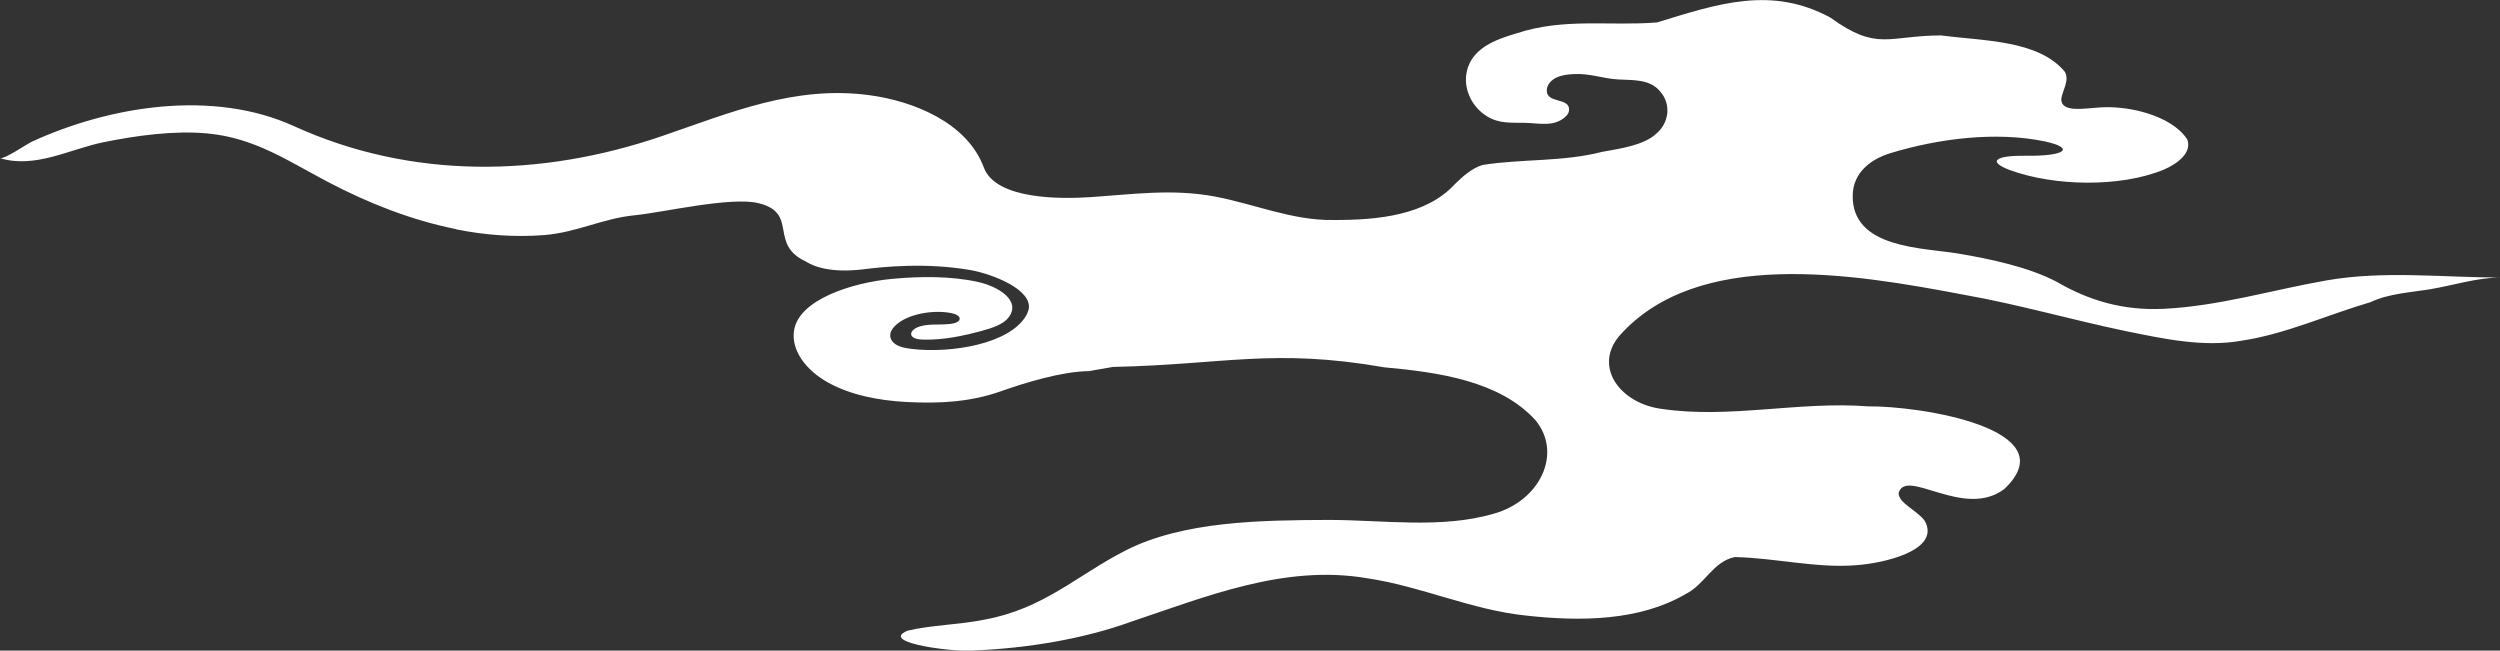
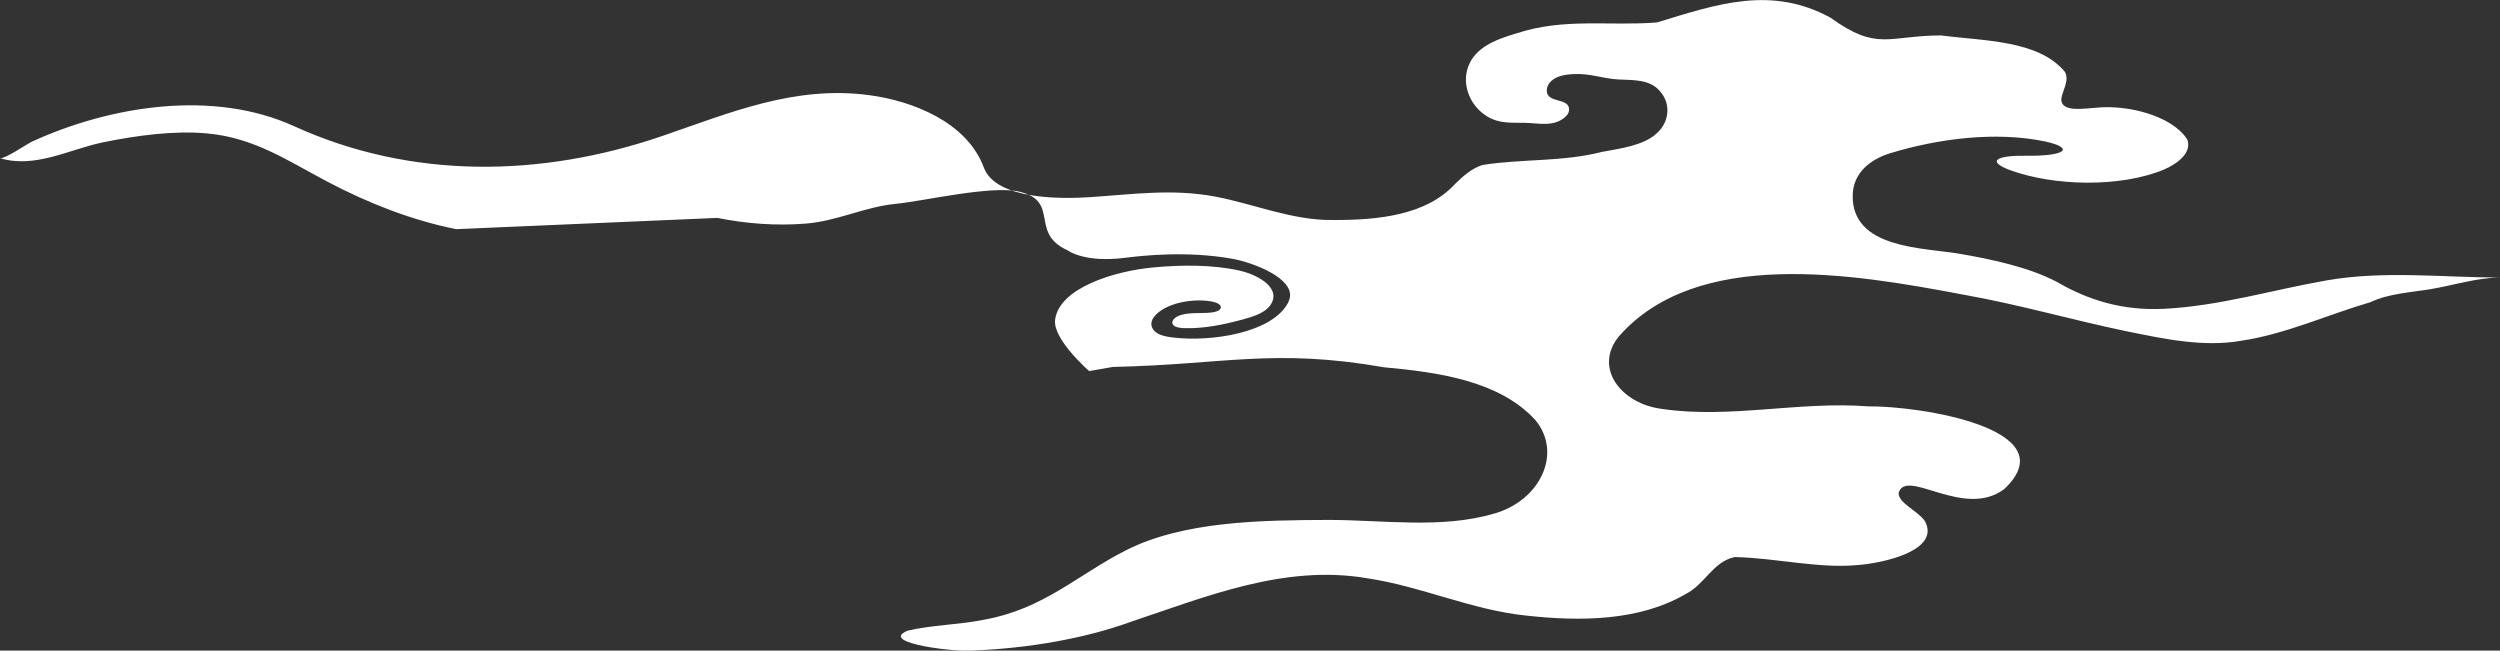
<svg xmlns="http://www.w3.org/2000/svg" id="_レイヤー_2" viewBox="0 0 408.67 106.35">
  <rect x="0" y="0" width="408.67" height="106.35" fill="#333333" stroke="none" />
  <g id="_レイヤー_1-2">
-     <path d="M74.58,37.46c-7.33-1.46-14.44-4.28-21-7.73-6.63-3.49-12-7.21-19.71-7.92-5.45-.5-11.59.35-16.95,1.44-5.51,1.12-11.2,4.36-16.92,2.6.71.22,4.39-2.31,5.23-2.7,12.82-5.87,29.6-8.56,42.85-2.52,19.13,8.71,40.3,8.4,60.12,1.62,11.18-3.83,21.68-8.31,33.85-6.7,7.21.95,16.03,4.45,18.77,11.82,2,5.4,13.06,5.14,17.33,4.86,7.02-.46,13.43-1.41,20.41-.11,6.42,1.2,12.75,3.96,19.39,3.84,7.25.04,15.25-.76,19.92-5.91,1.28-1.23,2.69-2.52,4.46-3.08,6.35-1.02,13.22-.5,19.53-2.14,3.1-.55,6.86-1.1,8.87-2.96,2.15-1.8,2.48-4.89.64-6.93-1.62-2-4.36-1.83-6.79-1.95-2.58-.13-4.62-1.03-7.36-.88-.95.05-1.93.16-2.78.56s-1.55,1.16-1.59,2.03c-.12,2.36,3.91,1.1,3.63,3.41-.05.4-.32.75-.64,1.03-1.86,1.63-4.2,1-6.47.94s-4.25.19-6.3-1.07c-2.57-1.58-3.92-4.64-3.28-7.4.86-3.69,4.56-5.12,8.09-6.15,7.82-2.58,15.05-1.17,22.98-1.79,9.98-3.06,18.68-6.02,28.34-.8,7.71,5.58,9.45,2.94,18.13,2.92,6.96.93,15.88.73,20.21,5.95.83,1.45-.51,3.26-.59,4.51.03,2.2,3.89,1.45,5.71,1.36,4.93-.52,12.28,1.18,14.89,5.18.81,2.21-1.66,4.01-3.86,4.95-7.23,2.97-18,2.65-25.03.1-4.15-1.54-2.1-2.45,2.46-2.38,6.65.09,8.05-1.26,3.23-2.33-8.09-1.69-17.48-.48-25.31,1.9-3.22.98-6.1,3.16-6.18,6.86-.19,8.75,11.41,8.58,17.26,9.56,5.31.89,11.51,2.22,16.06,4.6,5.26,3.07,10.91,4.76,17.55,4.43,9.13-.46,17.68-3.09,26.63-4.65,9.29-1.62,18.91-.48,28.32-.46-3.66,0-7.75,1.29-11.37,1.9-3.12.52-6.87.71-9.77,2.11-6.84,1.99-13.87,5.22-21.05,6.3-6.27,1.14-12.87-.32-18.77-1.51-9.06-1.88-17.68-4.4-26.69-5.99-17.97-3.41-43.63-7.8-56.43,6.85-4.14,5.14.42,10.99,7.1,11.82,11.02,1.63,22.47-1.3,33.71-.42,8.21-.11,32.67,3.63,22.24,13.5-6.6,5.02-16.12-3.59-17.29.68,0,1.66,3.07,2.83,4.29,4.55,2.66,4.87-6.94,6.96-11.36,7.24-6.32.5-13.26-1.21-19.72-1.34-3.58.75-4.86,4.48-8.03,6.05-7.49,4.38-17.09,4.51-26.02,3.52-9-.92-17.22-4.81-26.07-6.11-13.51-2.31-26.43,3.07-38.61,7.13-7.69,2.79-16.86,4.31-25.43,4.67-2.14.42-16.1-1.12-11.06-3.22,3.73-.92,8.57-.98,12.52-1.8,9.68-1.73,15.22-7.27,23-11.25,9.51-4.91,22.45-5.01,33.29-5.06,8.88,0,18.51,1.49,27.07-1.03,7.48-2.1,11.23-9.8,6.79-15.25-5.82-6.41-15.69-7.84-24.75-8.67-18.18-3.16-26.14-.44-44.35-.06l-3.87.68c-4.55.07-10.41,1.88-14.41,3.29-4.92,1.74-9.89,2.06-15.49,1.76-4.58-.24-9.19-1.17-12.79-3.18s-6.01-5.21-5.57-8.42c.7-5.17,9.65-7.94,16.1-8.53,4.53-.42,9.54-.47,13.94.5,3.38.74,7.19,3.08,5.01,5.85-.88,1.12-2.67,1.7-4.37,2.16-3.07.83-6.3,1.52-9.59,1.42-.7-.02-1.5-.13-1.82-.57-.36-.5.17-1.1.83-1.4,1.58-.71,3.65-.37,5.49-.59.67-.08,1.45-.33,1.5-.81.06-.52-.76-.85-1.47-.98-3.26-.6-7.8.32-9.47,2.53-.78,1.03-.47,2.27,1.01,2.88.64.26,1.38.38,2.1.47,6.35.76,16.15-.78,18.77-5.59.14-.27.25-.54.32-.82.77-3.24-5.87-5.84-9.49-6.48-7.36-1.28-14.4-.52-17.5-.13-6.61.82-9.18-1.16-9.39-1.26-6.21-2.86-1.12-7.94-7.78-9.55-4.55-1.1-15.56,1.52-20.24,1.98-5.13.5-9.51,2.81-14.7,3.23-4.86.39-9.72.02-14.48-.93Z" fill="#fff" fill-rule="evenodd" />
+     <path d="M74.58,37.46c-7.33-1.46-14.44-4.28-21-7.73-6.63-3.49-12-7.21-19.71-7.92-5.45-.5-11.59.35-16.95,1.44-5.51,1.12-11.2,4.36-16.92,2.6.71.22,4.39-2.31,5.23-2.7,12.82-5.87,29.6-8.56,42.85-2.52,19.13,8.71,40.3,8.4,60.12,1.62,11.18-3.83,21.68-8.31,33.85-6.7,7.21.95,16.03,4.45,18.77,11.82,2,5.4,13.06,5.14,17.33,4.86,7.02-.46,13.43-1.41,20.41-.11,6.42,1.2,12.75,3.96,19.39,3.84,7.25.04,15.25-.76,19.92-5.91,1.28-1.23,2.69-2.52,4.46-3.08,6.35-1.02,13.22-.5,19.53-2.14,3.1-.55,6.86-1.1,8.87-2.96,2.15-1.8,2.48-4.89.64-6.93-1.62-2-4.36-1.83-6.79-1.95-2.58-.13-4.62-1.03-7.36-.88-.95.05-1.93.16-2.78.56s-1.55,1.16-1.59,2.03c-.12,2.36,3.91,1.1,3.63,3.41-.05.4-.32.75-.64,1.03-1.86,1.63-4.2,1-6.47.94s-4.25.19-6.3-1.07c-2.57-1.58-3.92-4.64-3.28-7.4.86-3.69,4.56-5.12,8.09-6.15,7.82-2.58,15.05-1.17,22.98-1.79,9.98-3.06,18.68-6.02,28.34-.8,7.71,5.58,9.45,2.94,18.13,2.92,6.96.93,15.88.73,20.21,5.95.83,1.45-.51,3.26-.59,4.51.03,2.2,3.89,1.45,5.71,1.36,4.93-.52,12.28,1.18,14.89,5.18.81,2.21-1.66,4.01-3.86,4.95-7.23,2.97-18,2.65-25.03.1-4.15-1.54-2.1-2.45,2.46-2.38,6.65.09,8.05-1.26,3.23-2.33-8.09-1.69-17.48-.48-25.31,1.9-3.22.98-6.1,3.16-6.18,6.86-.19,8.75,11.41,8.58,17.26,9.56,5.31.89,11.51,2.22,16.06,4.6,5.26,3.07,10.91,4.76,17.55,4.43,9.13-.46,17.68-3.09,26.63-4.65,9.29-1.62,18.91-.48,28.32-.46-3.66,0-7.75,1.29-11.37,1.9-3.12.52-6.87.71-9.77,2.11-6.84,1.99-13.87,5.22-21.05,6.3-6.27,1.14-12.87-.32-18.77-1.51-9.06-1.88-17.68-4.4-26.69-5.99-17.97-3.41-43.63-7.8-56.43,6.85-4.14,5.14.42,10.99,7.1,11.82,11.02,1.63,22.47-1.3,33.71-.42,8.21-.11,32.67,3.63,22.24,13.5-6.6,5.02-16.12-3.59-17.29.68,0,1.66,3.07,2.83,4.29,4.55,2.66,4.87-6.94,6.96-11.36,7.24-6.32.5-13.26-1.21-19.72-1.34-3.58.75-4.86,4.48-8.03,6.05-7.49,4.38-17.09,4.51-26.02,3.52-9-.92-17.22-4.81-26.07-6.11-13.51-2.31-26.43,3.07-38.61,7.13-7.69,2.79-16.86,4.31-25.43,4.67-2.14.42-16.1-1.12-11.06-3.22,3.73-.92,8.57-.98,12.52-1.8,9.68-1.73,15.22-7.27,23-11.25,9.51-4.91,22.45-5.01,33.29-5.06,8.88,0,18.51,1.49,27.07-1.03,7.48-2.1,11.23-9.8,6.79-15.25-5.82-6.41-15.69-7.84-24.75-8.67-18.18-3.16-26.14-.44-44.35-.06l-3.87.68s-6.01-5.21-5.57-8.42c.7-5.17,9.65-7.94,16.1-8.53,4.53-.42,9.54-.47,13.94.5,3.38.74,7.19,3.08,5.01,5.85-.88,1.12-2.67,1.7-4.37,2.16-3.07.83-6.3,1.52-9.59,1.42-.7-.02-1.5-.13-1.82-.57-.36-.5.17-1.1.83-1.4,1.58-.71,3.65-.37,5.49-.59.67-.08,1.45-.33,1.5-.81.06-.52-.76-.85-1.47-.98-3.26-.6-7.8.32-9.47,2.53-.78,1.03-.47,2.27,1.01,2.88.64.26,1.38.38,2.1.47,6.35.76,16.15-.78,18.77-5.59.14-.27.25-.54.32-.82.77-3.24-5.87-5.84-9.49-6.48-7.36-1.28-14.4-.52-17.5-.13-6.61.82-9.18-1.16-9.39-1.26-6.21-2.86-1.12-7.94-7.78-9.55-4.55-1.1-15.56,1.52-20.24,1.98-5.13.5-9.51,2.81-14.7,3.23-4.86.39-9.72.02-14.48-.93Z" fill="#fff" fill-rule="evenodd" />
  </g>
</svg>